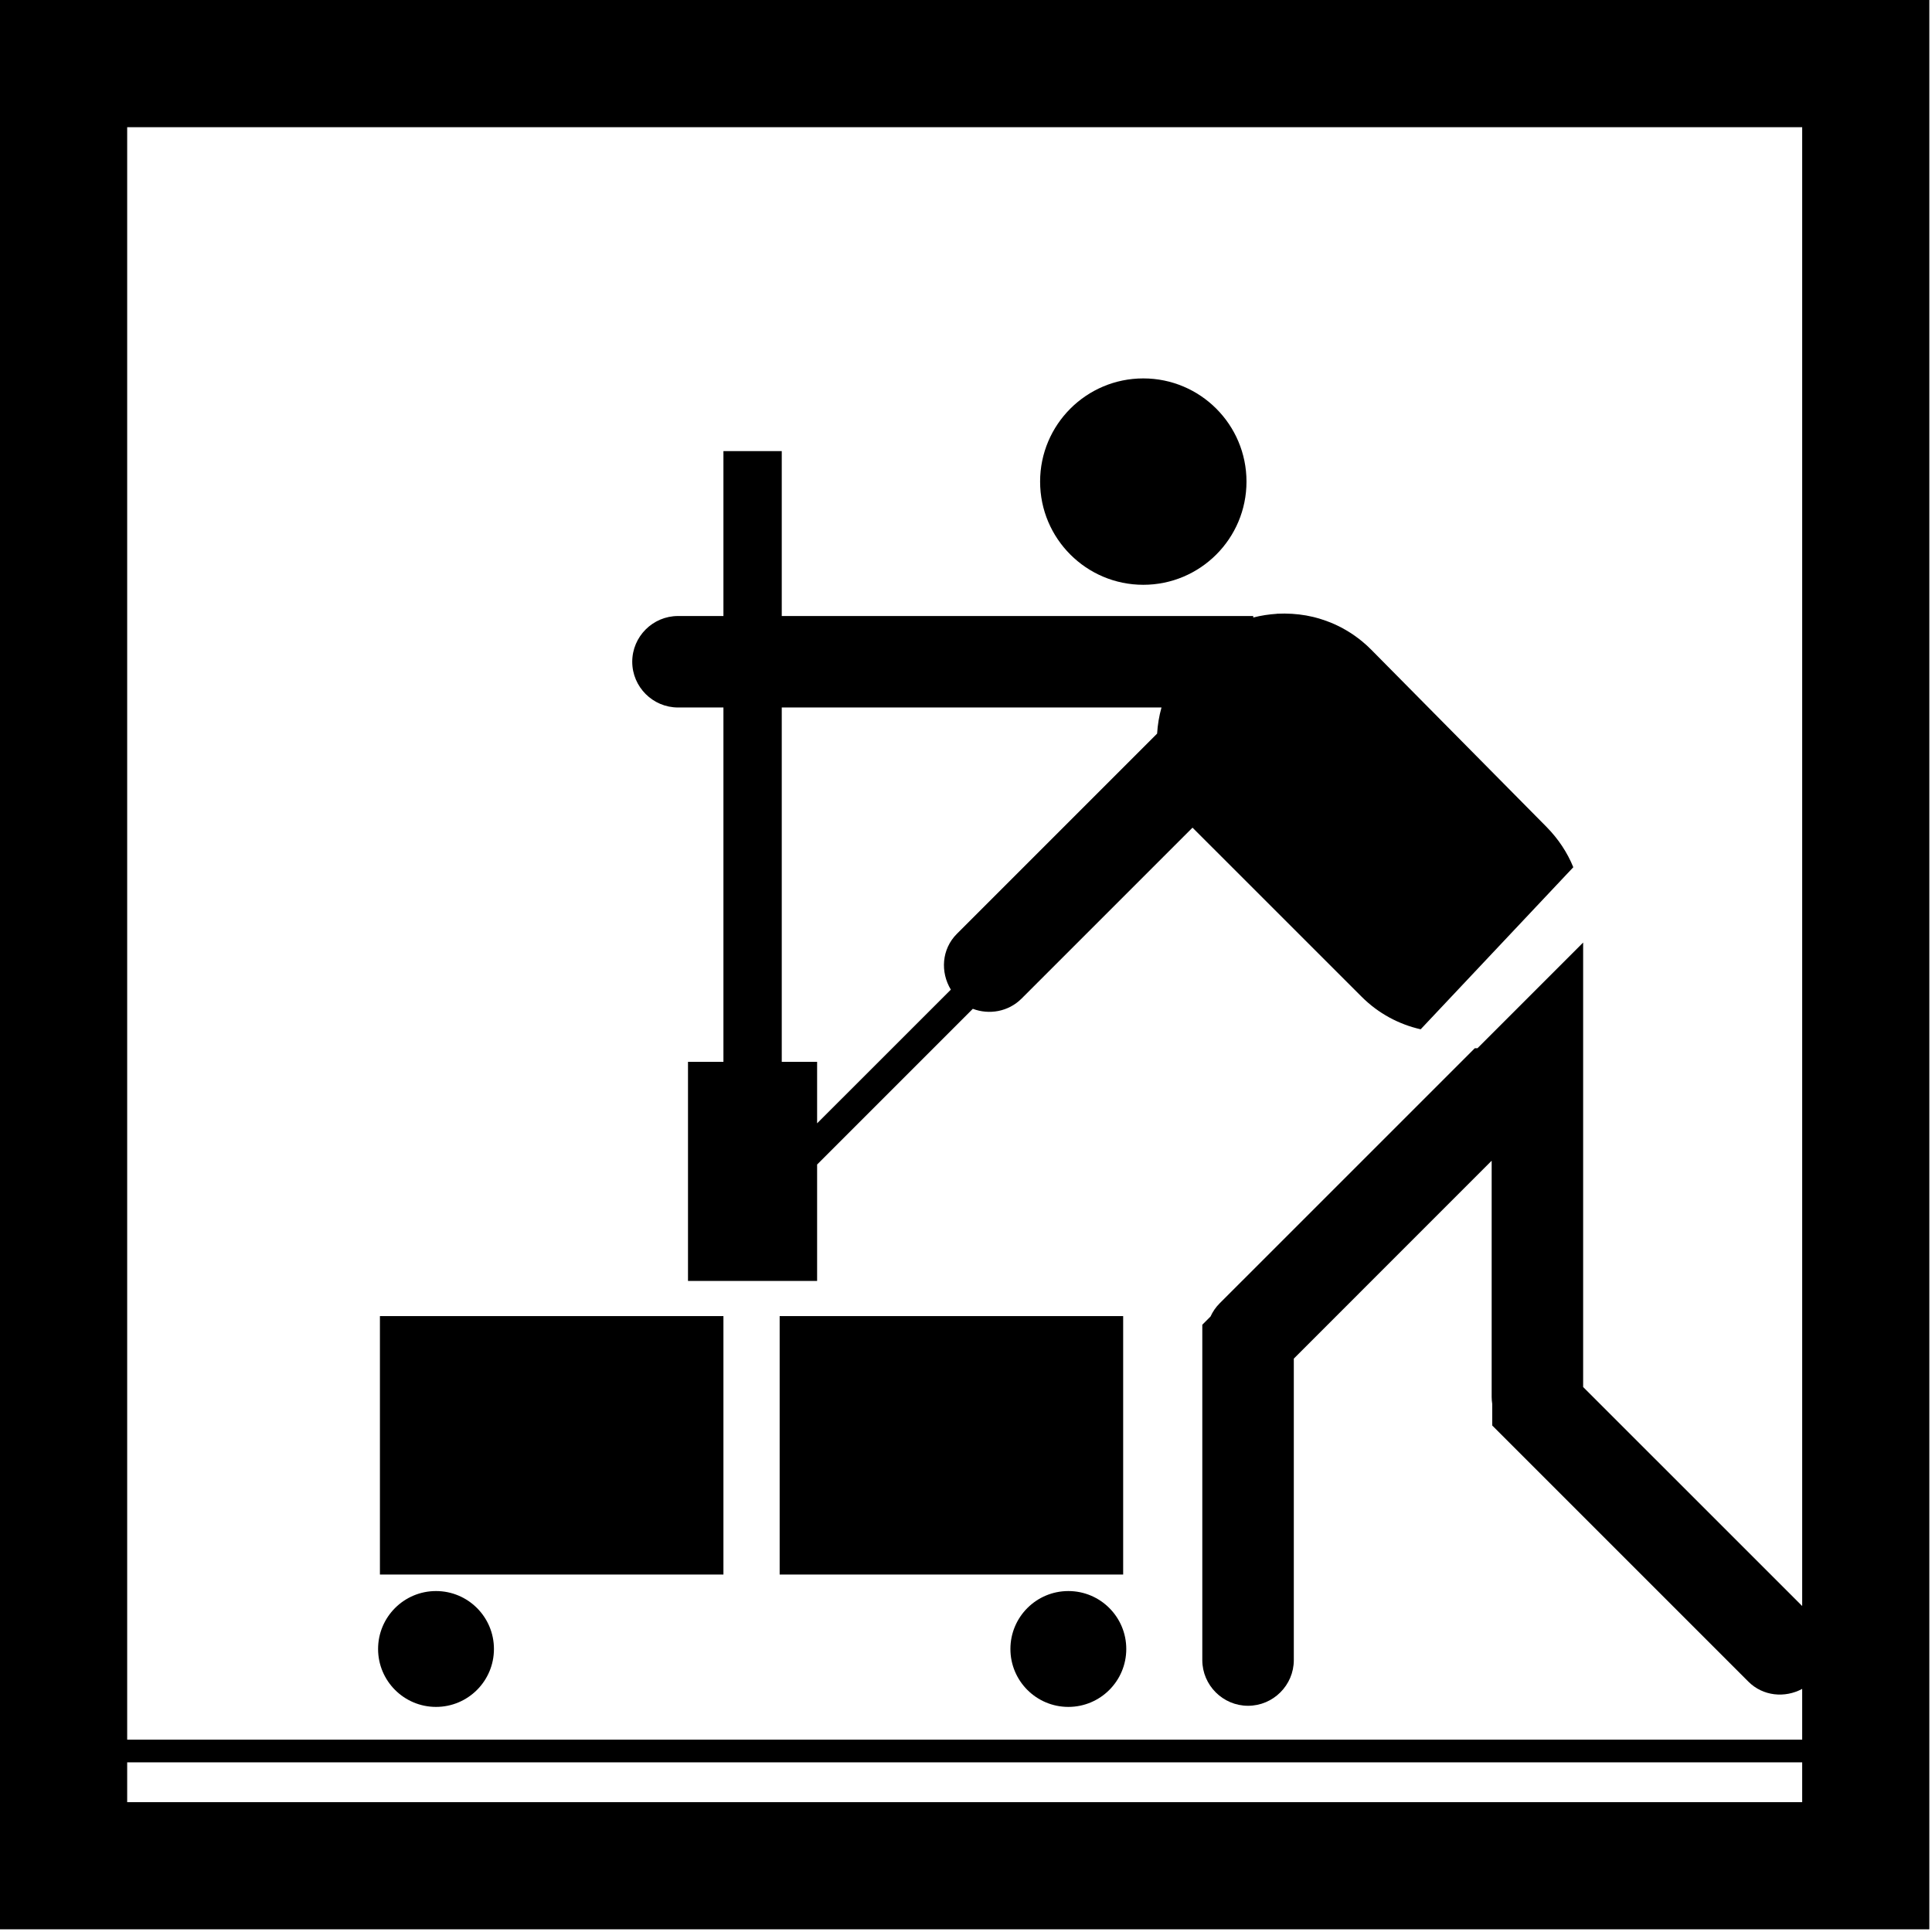
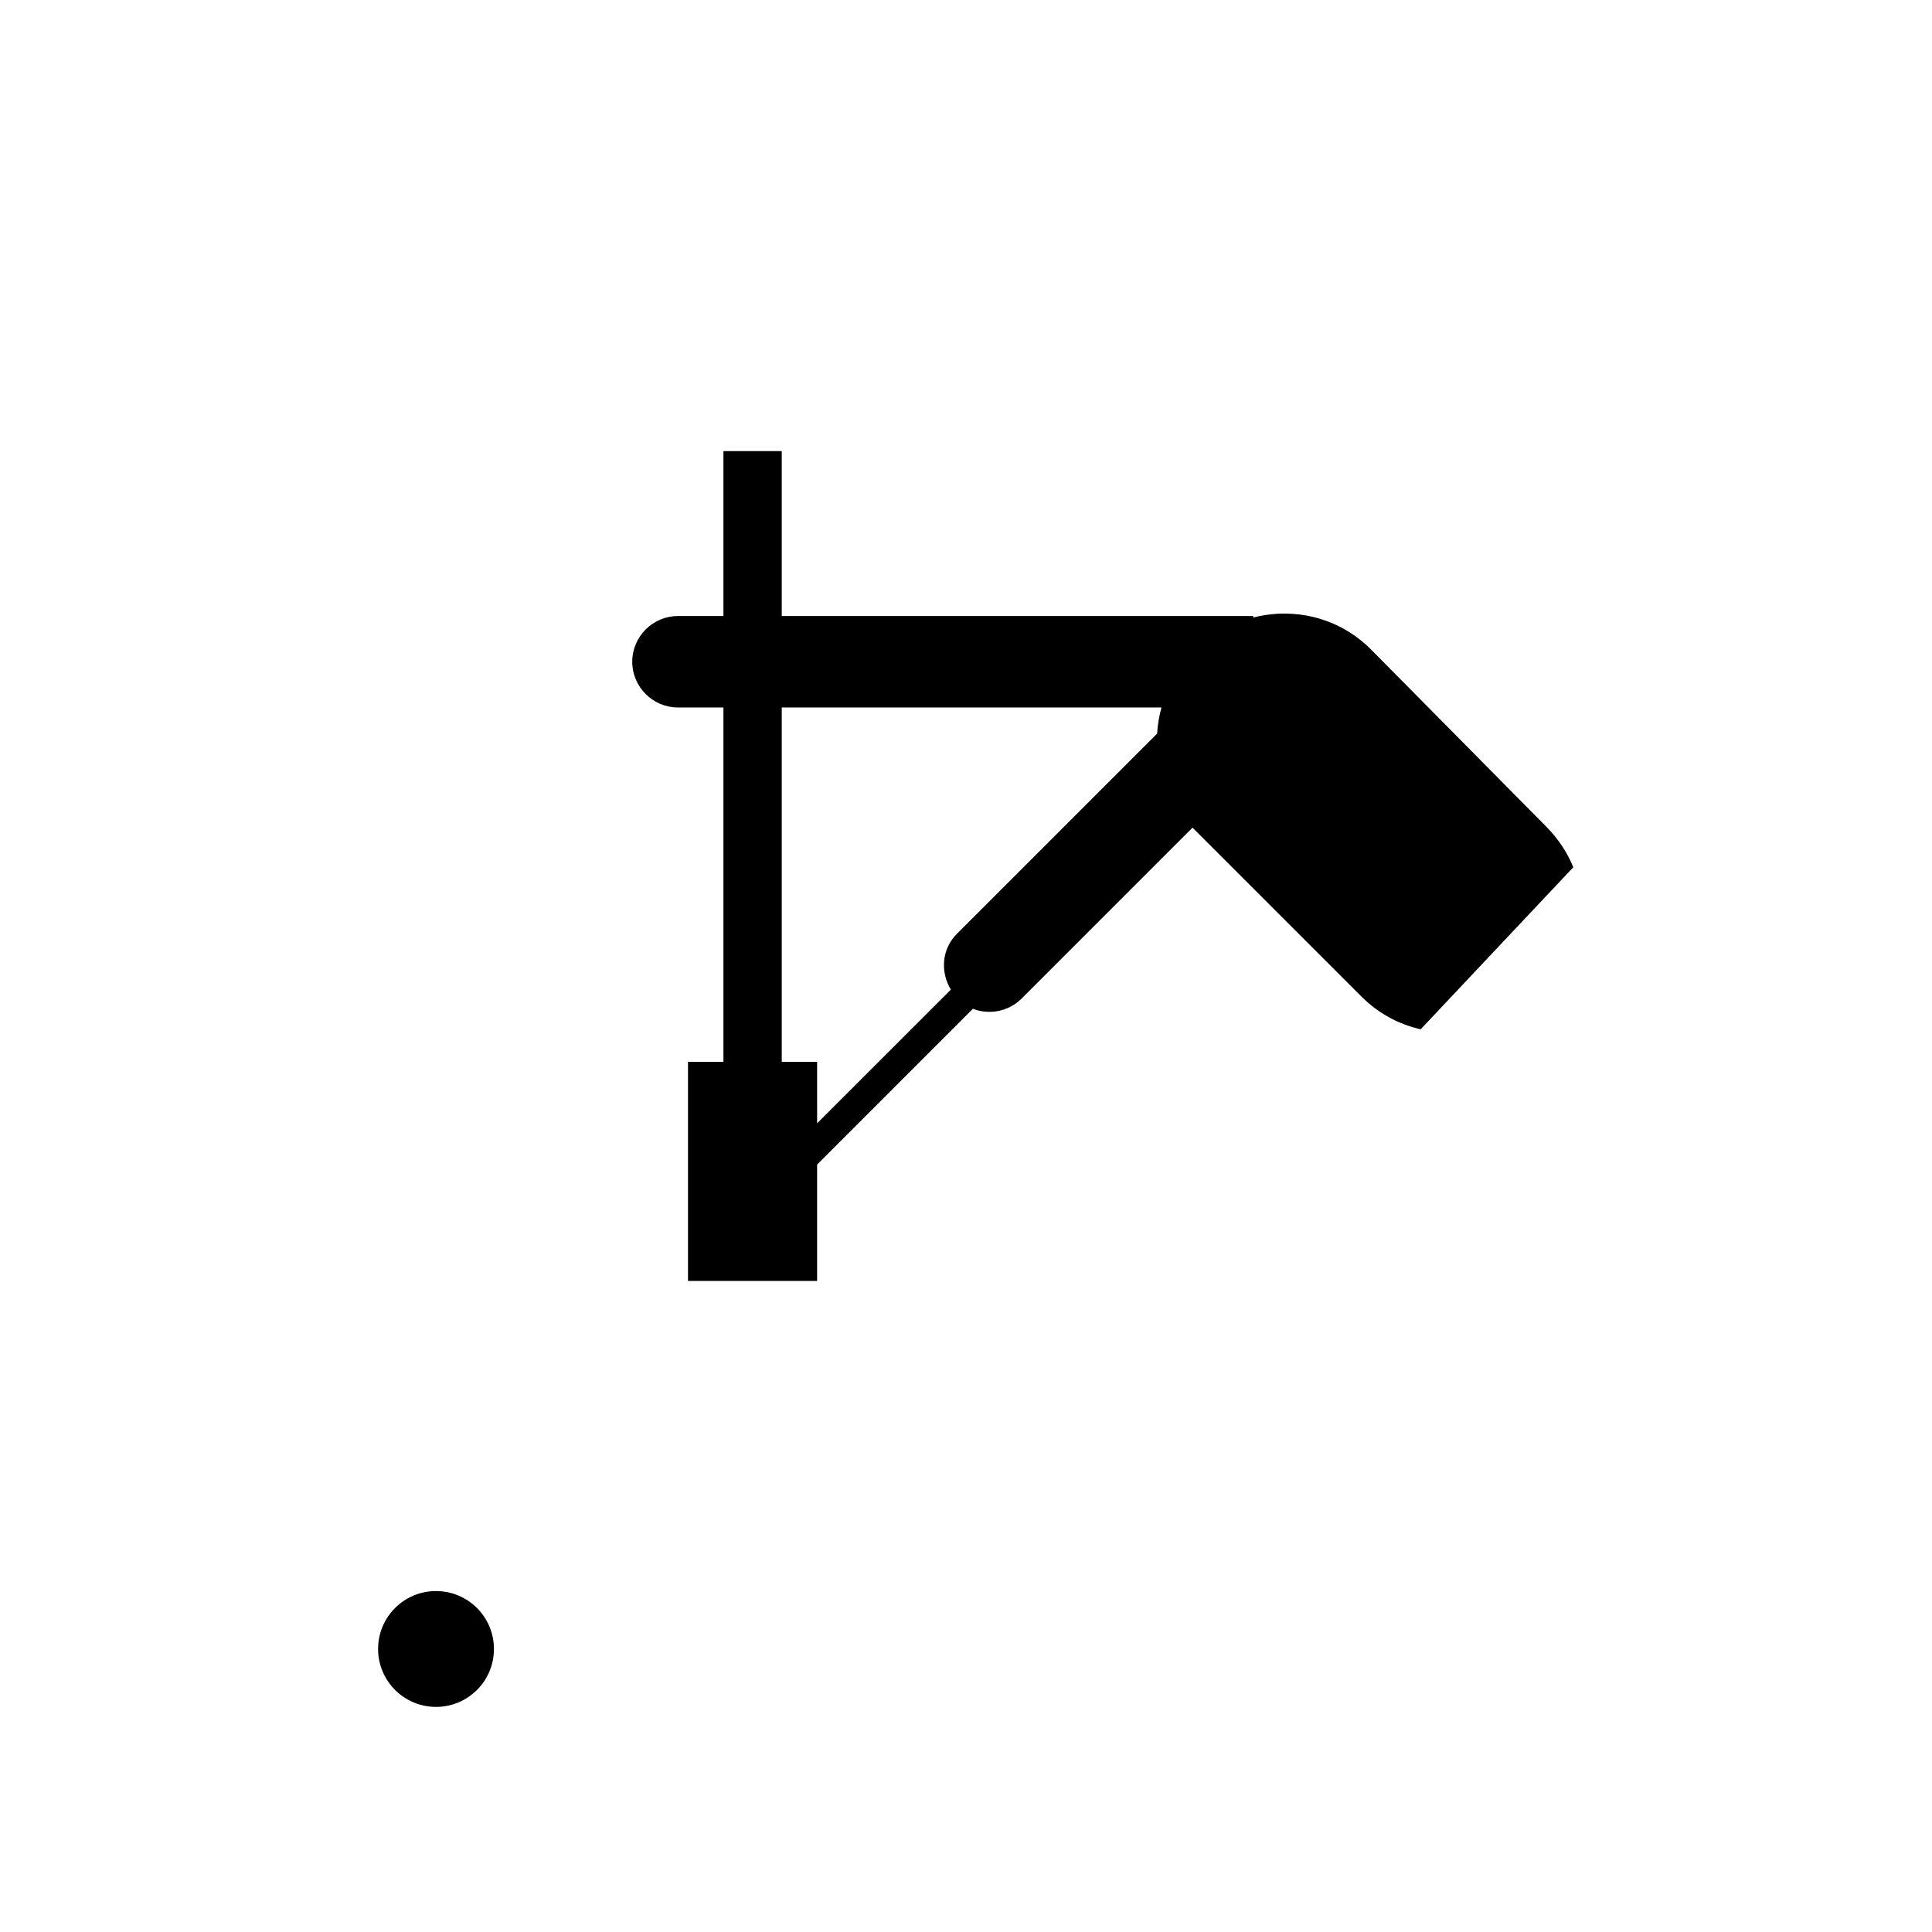
<svg xmlns="http://www.w3.org/2000/svg" width="100%" height="100%" viewBox="0 0 680 680" version="1.1" xml:space="preserve" style="fill-rule:evenodd;clip-rule:evenodd;stroke-linejoin:round;stroke-miterlimit:2;">
  <g transform="matrix(13.889,0,0,13.889,0,0)">
-     <path d="M3.223,44.66L45.67,44.66L45.67,45.67L3.223,45.67L3.223,44.66ZM45.67,3.223L45.67,40.699L40.119,35.149L40.119,23.885L40.02,23.985L37.441,26.564L37.373,26.564L30.907,33.029C30.807,33.129 30.731,33.242 30.676,33.363L30.468,33.571L30.468,42.069C30.468,42.706 30.99,43.227 31.627,43.227C32.265,43.227 32.787,42.706 32.787,42.069L32.787,34.429L37.801,29.414L37.801,35.401C37.801,35.461 37.807,35.519 37.815,35.576L37.815,36.124L44.307,42.616C44.677,42.985 45.231,43.035 45.67,42.799L45.67,44.086L3.223,44.086L3.223,3.223L45.67,3.223ZM48.892,0L0,0L0,48.892L48.892,48.892L48.892,0Z" style="fill-rule:nonzero;" />
-   </g>
+     </g>
  <g transform="matrix(13.889,0,0,13.889,402.403,133.189)">
-     <path d="M0,5.23C1.444,5.23 2.615,4.059 2.615,2.615C2.615,1.171 1.444,0 0,0C-1.443,0 -2.615,1.171 -2.615,2.615C-2.615,4.059 -1.443,5.23 0,5.23" style="fill-rule:nonzero;" />
-   </g>
+     </g>
  <g transform="matrix(13.889,0,0,13.889,408.806,360.611)">
    <path d="M0,-8.035C-0.061,-7.818 -0.097,-7.596 -0.111,-7.373L-5.187,-2.297C-5.571,-1.912 -5.608,-1.331 -5.338,-0.885L-8.727,2.503L-8.727,0.944L-9.623,0.944L-9.623,-8.035L0,-8.035ZM-12.252,-8.035L-11.101,-8.035L-11.101,0.944L-11.999,0.944L-11.999,6.497L-8.727,6.497L-8.727,3.547L-4.781,-0.399C-4.367,-0.242 -3.88,-0.325 -3.547,-0.657L0.786,-4.99L5.071,-0.706C5.498,-0.279 6.018,-0.005 6.568,0.12L10.436,-3.987C10.285,-4.359 10.057,-4.704 9.759,-5.007L5.305,-9.51L5.304,-9.51L5.272,-9.541L5.262,-9.551L5.227,-9.585L5.21,-9.601L5.188,-9.621L5.179,-9.629L5.149,-9.655L5.146,-9.657L5.114,-9.685L5.108,-9.69L5.081,-9.713L5.069,-9.723L5.049,-9.738L5.028,-9.756L5.016,-9.765L4.983,-9.79L4.949,-9.815L4.944,-9.819L4.915,-9.84L4.903,-9.849L4.881,-9.864L4.86,-9.879L4.847,-9.888L4.818,-9.907L4.812,-9.911L4.778,-9.933L4.774,-9.935L4.742,-9.955L4.731,-9.962L4.707,-9.977L4.687,-9.988L4.671,-9.998L4.635,-10.018L4.599,-10.039L4.564,-10.058L4.526,-10.077L4.509,-10.086L4.491,-10.095L4.464,-10.108L4.417,-10.13L4.417,-10.131C4.343,-10.165 4.268,-10.195 4.192,-10.223L4.185,-10.226C4.138,-10.243 4.09,-10.26 4.043,-10.274L4.038,-10.275L3.999,-10.288L3.995,-10.289L3.961,-10.299L3.947,-10.302L3.883,-10.32L3.849,-10.328L3.843,-10.33C3.608,-10.386 3.369,-10.413 3.128,-10.415L3.111,-10.415C3.051,-10.415 2.989,-10.414 2.928,-10.411L2.925,-10.409C2.723,-10.396 2.523,-10.366 2.325,-10.315L2.325,-10.353L-9.623,-10.353L-9.623,-14.532L-11.101,-14.532L-11.101,-10.353L-12.252,-10.353C-12.89,-10.353 -13.412,-9.832 -13.412,-9.194C-13.412,-8.556 -12.89,-8.035 -12.252,-8.035" style="fill-rule:nonzero;" />
  </g>
  <g transform="matrix(-13.889,0,0,13.889,388.347,338.347)">
-     <rect x="9.628" y="8.991" width="8.705" height="6.549" />
-   </g>
+     </g>
  <g transform="matrix(-13.889,0,0,13.889,669.736,338.347)">
-     <rect x="19.758" y="8.991" width="8.705" height="6.549" />
-   </g>
+     </g>
  <g transform="matrix(13.889,0,0,13.889,153.462,559.997)">
    <path d="M0,2.936C0.811,2.936 1.468,2.279 1.468,1.468C1.468,0.657 0.811,0 0,0C-0.81,0 -1.468,0.657 -1.468,1.468C-1.468,2.279 -0.81,2.936 0,2.936" style="fill-rule:nonzero;" />
  </g>
  <g transform="matrix(-13.889,0,0,13.889,376.022,600.775)">
-     <path d="M0,-2.936C0.81,-2.936 1.468,-2.279 1.468,-1.468C1.468,-0.657 0.81,0 0,0C-0.811,0 -1.468,-0.657 -1.468,-1.468C-1.468,-2.279 -0.811,-2.936 0,-2.936" style="fill-rule:nonzero;" />
-   </g>
+     </g>
</svg>